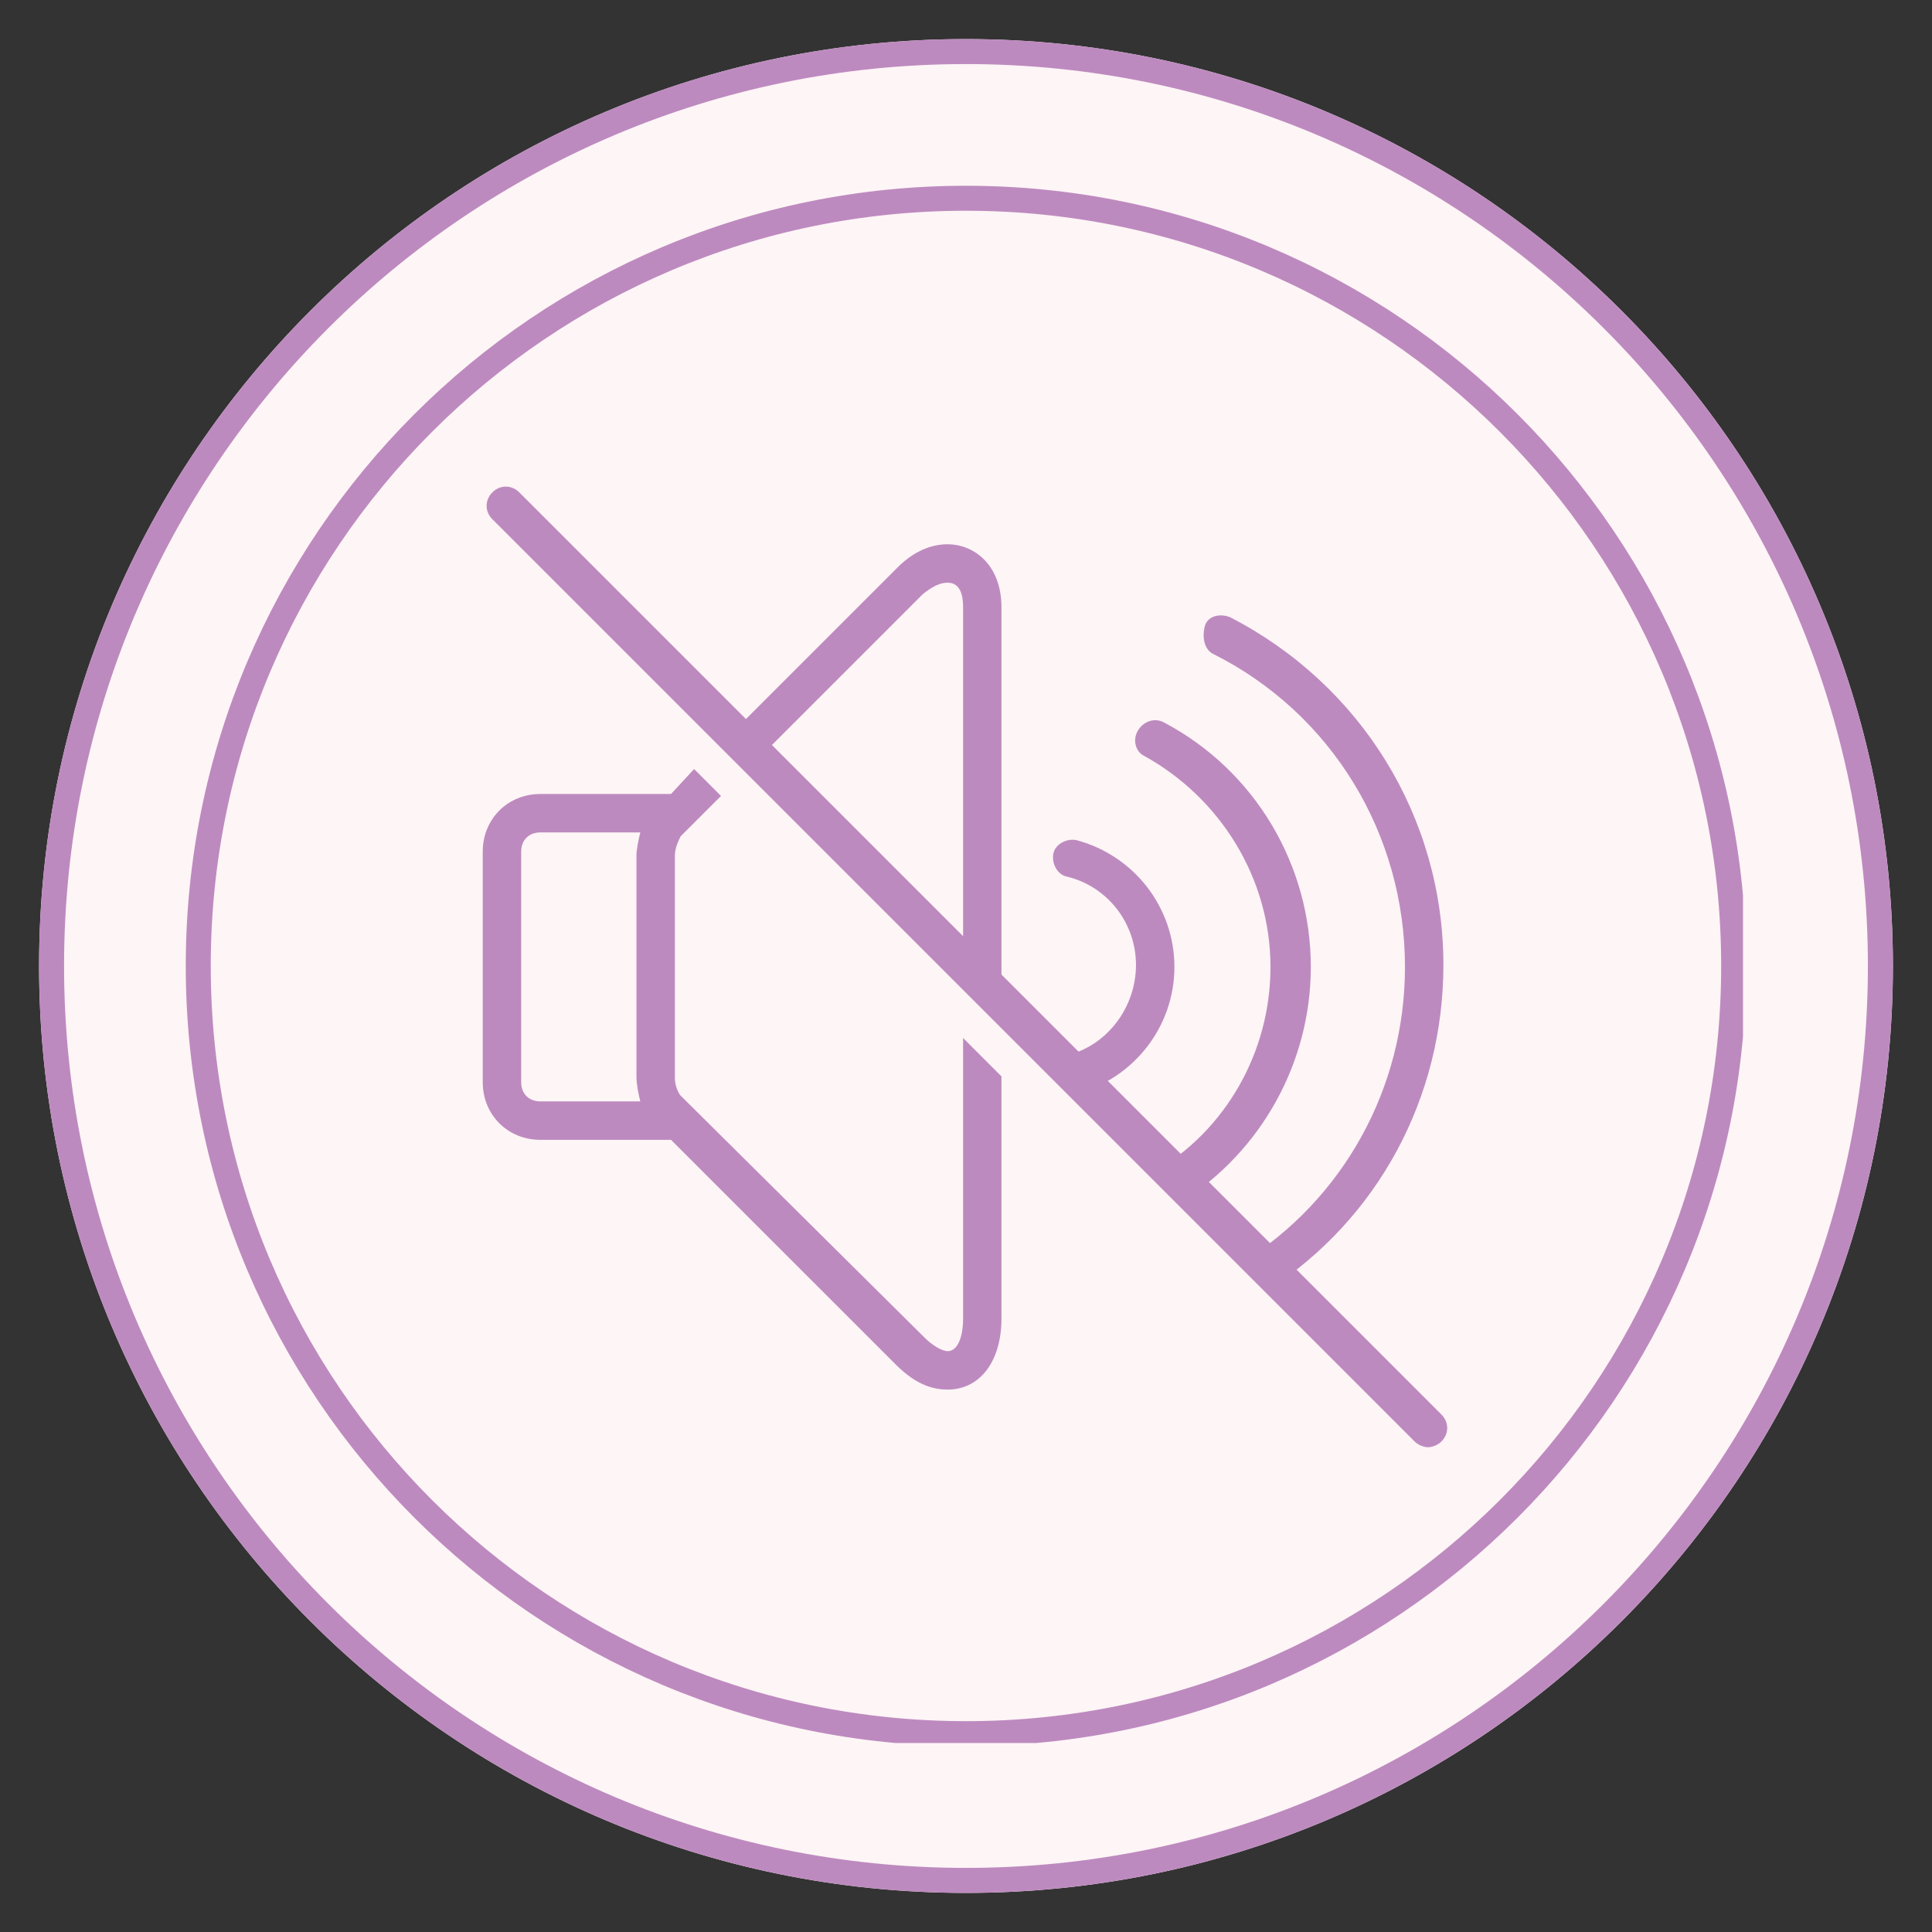
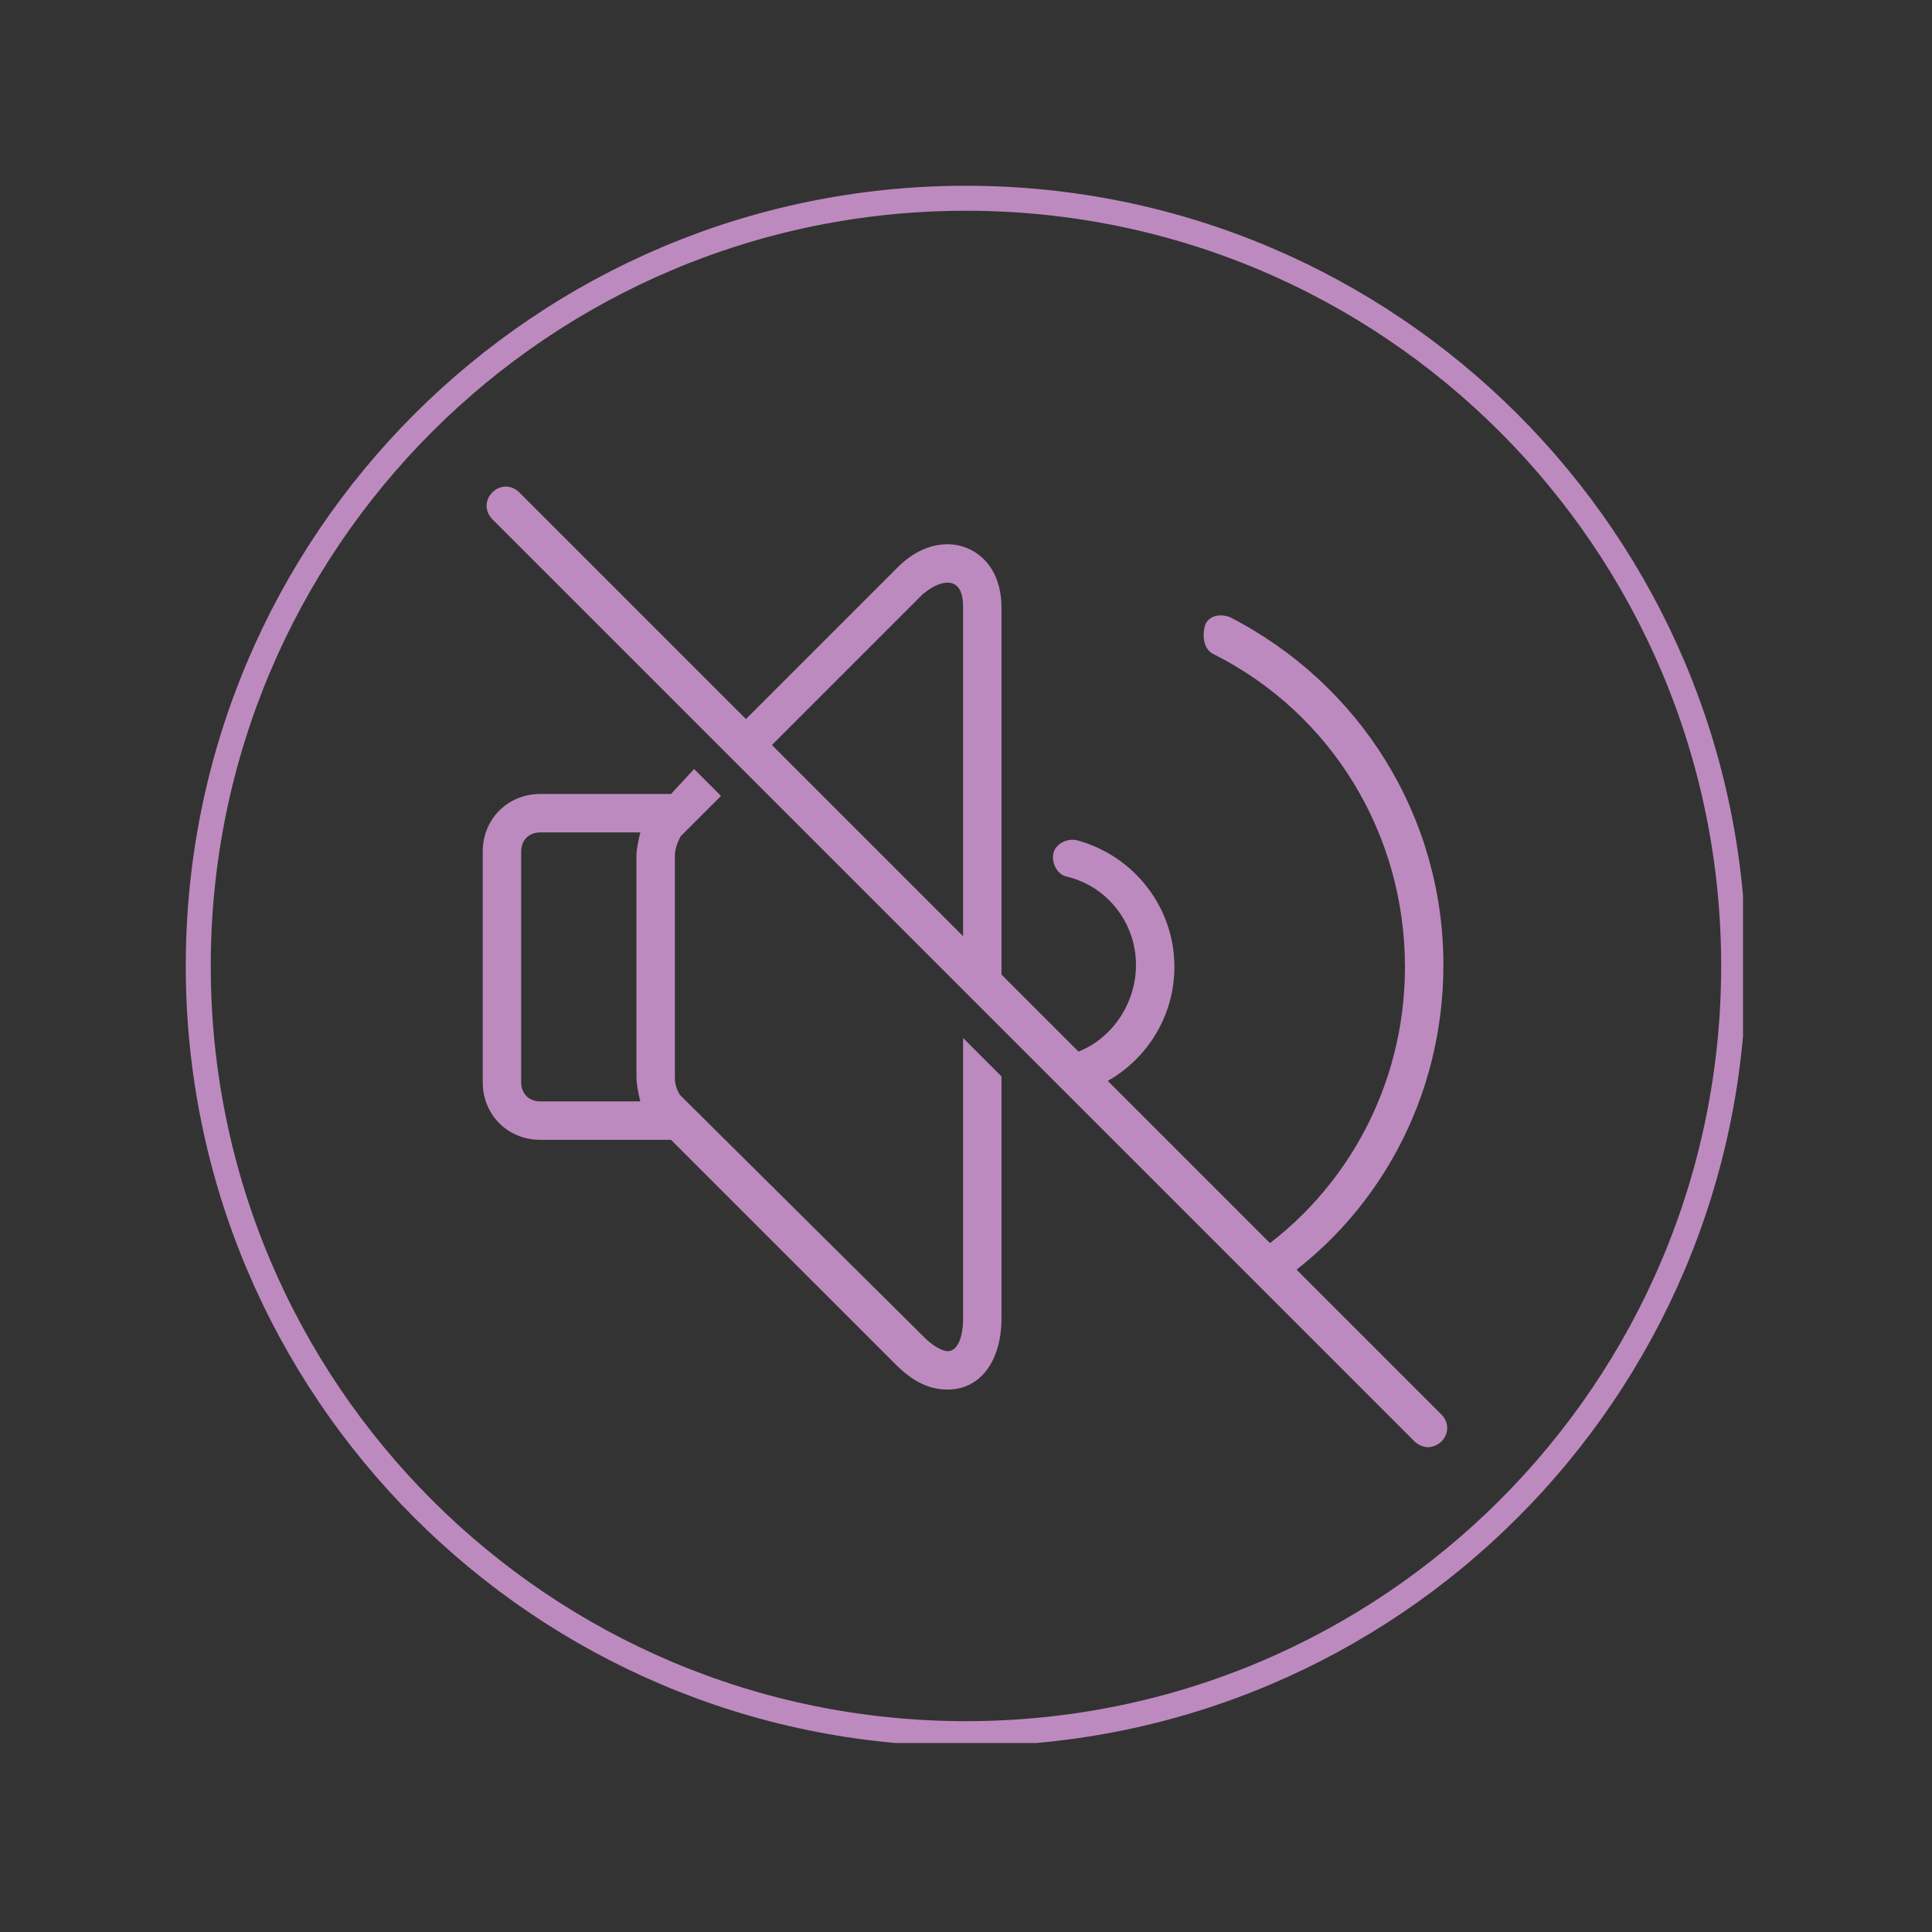
<svg xmlns="http://www.w3.org/2000/svg" width="232" zoomAndPan="magnify" viewBox="0 0 174 174" height="232" preserveAspectRatio="xMidYMid meet">
  <rect x="0" y="0" width="174" height="174" fill="#333333" stroke="none" />
  <defs>
    <clipPath id="68ac05ee7a">
-       <path d="M 3.52 3.52 L 170.48 3.52 L 170.48 170.48 L 3.52 170.48 Z M 3.52 3.52 " clip-rule="nonzero" />
-     </clipPath>
+       </clipPath>
    <clipPath id="3f8acd04ea">
      <path d="M 87 3.52 C 40.895 3.52 3.52 40.895 3.52 87 C 3.52 133.105 40.895 170.48 87 170.48 C 133.105 170.48 170.48 133.105 170.48 87 C 170.48 40.895 133.105 3.52 87 3.52 Z M 87 3.52 " clip-rule="nonzero" />
    </clipPath>
    <clipPath id="93f1278123">
-       <path d="M 0.52 0.52 L 167.48 0.52 L 167.48 167.48 L 0.52 167.48 Z M 0.52 0.52 " clip-rule="nonzero" />
-     </clipPath>
+       </clipPath>
    <clipPath id="78d9f54e7d">
      <path d="M 84 0.52 C 37.895 0.52 0.52 37.895 0.52 84 C 0.52 130.105 37.895 167.48 84 167.48 C 130.105 167.48 167.48 130.105 167.48 84 C 167.48 37.895 130.105 0.52 84 0.52 Z M 84 0.52 " clip-rule="nonzero" />
    </clipPath>
    <clipPath id="c2640691f4">
      <rect x="0" width="168" y="0" height="168" />
    </clipPath>
    <clipPath id="104f474d1e">
      <path d="M 3.52 3.52 L 170.477 3.52 L 170.477 170.477 L 3.52 170.477 Z M 3.52 3.52 " clip-rule="nonzero" />
    </clipPath>
    <clipPath id="80c94551c9">
      <path d="M 86.996 3.52 C 40.895 3.52 3.52 40.895 3.52 86.996 C 3.52 133.102 40.895 170.477 86.996 170.477 C 133.102 170.477 170.477 133.102 170.477 86.996 C 170.477 40.895 133.102 3.52 86.996 3.52 Z M 86.996 3.52 " clip-rule="nonzero" />
    </clipPath>
    <clipPath id="9111998b5a">
      <path d="M 16.73 16.73 L 156.98 16.73 L 156.98 156.98 L 16.73 156.98 Z M 16.73 16.73 " clip-rule="nonzero" />
    </clipPath>
    <clipPath id="d2f95d4cc6">
      <path d="M 86.996 16.73 C 48.188 16.73 16.73 48.188 16.73 86.996 C 16.73 125.801 48.188 157.262 86.996 157.262 C 125.801 157.262 157.262 125.801 157.262 86.996 C 157.262 48.188 125.801 16.73 86.996 16.73 Z M 86.996 16.73 " clip-rule="nonzero" />
    </clipPath>
    <clipPath id="6bd1eb89d5">
      <path d="M 43.477 43.477 L 130.477 43.477 L 130.477 130.477 L 43.477 130.477 Z M 43.477 43.477 " clip-rule="nonzero" />
    </clipPath>
    <clipPath id="d29c92d5b8">
      <path d="M 43.477 69 L 91 69 L 91 126 L 43.477 126 Z M 43.477 69 " clip-rule="nonzero" />
    </clipPath>
  </defs>
  <g clip-path="url(#68ac05ee7a)">
    <g clip-path="url(#3f8acd04ea)">
      <g transform="matrix(1, 0, 0, 1, 3, 3)">
        <g clip-path="url(#c2640691f4)">
          <g clip-path="url(#93f1278123)">
            <g clip-path="url(#78d9f54e7d)">
              <path fill="#fef5f6" d="M 0.52 0.52 L 167.48 0.52 L 167.48 167.48 L 0.52 167.48 Z M 0.52 0.52 " fill-opacity="1" fill-rule="nonzero" />
            </g>
          </g>
        </g>
      </g>
    </g>
  </g>
  <g clip-path="url(#104f474d1e)">
    <g clip-path="url(#80c94551c9)">
-       <path stroke-linecap="butt" transform="matrix(0.75, 0, 0, 0.75, 3.519, 3.519)" fill="none" stroke-linejoin="miter" d="M 111.303 0.001 C 49.834 0.001 0.001 49.834 0.001 111.303 C 0.001 172.777 49.834 222.61 111.303 222.61 C 172.777 222.61 222.61 172.777 222.61 111.303 C 222.61 49.834 172.777 0.001 111.303 0.001 Z M 111.303 0.001 " stroke="#bd8abf" stroke-width="6" stroke-opacity="1" stroke-miterlimit="4" />
-     </g>
+       </g>
  </g>
  <g clip-path="url(#9111998b5a)">
    <g clip-path="url(#d2f95d4cc6)">
      <path stroke-linecap="butt" transform="matrix(0.75, 0, 0, 0.75, 16.73, 16.73)" fill="none" stroke-linejoin="miter" d="M 93.689 0.001 C 41.944 0.001 0.001 41.944 0.001 93.689 C 0.001 145.428 41.944 187.376 93.689 187.376 C 145.428 187.376 187.376 145.428 187.376 93.689 C 187.376 41.944 145.428 0.001 93.689 0.001 Z M 93.689 0.001 " stroke="#bd8abf" stroke-width="6" stroke-opacity="1" stroke-miterlimit="4" />
    </g>
  </g>
  <g clip-path="url(#6bd1eb89d5)">
    <path fill="#bd8abf" d="M 129.82 127.398 L 46.766 44.344 C 46.074 43.652 45.035 43.652 44.344 44.344 C 43.652 45.035 43.652 46.074 44.344 46.766 L 127.398 129.82 C 127.746 130.168 128.266 130.34 128.609 130.34 C 128.957 130.34 129.477 130.168 129.82 129.82 C 130.512 129.129 130.512 128.09 129.82 127.398 Z M 129.82 127.398 " fill-opacity="1" fill-rule="nonzero" />
  </g>
-   <path fill="#bd8abf" d="M 103 68.051 C 109.922 71.855 114.422 79.121 114.422 87.082 C 114.422 94.695 110.441 101.789 103.867 105.598 L 106.461 108.191 C 113.555 103.695 118.055 95.734 118.055 87.082 C 118.055 77.91 113.039 69.434 104.906 65.105 C 104.039 64.59 103 64.934 102.48 65.801 C 101.965 66.664 102.309 67.703 103 68.051 Z M 103 68.051 " fill-opacity="1" fill-rule="nonzero" />
  <path fill="#bd8abf" d="M 96.082 95.043 C 95.215 95.215 94.867 95.906 94.867 96.773 L 96.598 98.504 C 96.773 98.504 96.945 98.504 96.945 98.504 C 102.137 97.117 105.77 92.445 105.77 87.082 C 105.77 81.719 102.137 77.047 96.945 75.664 C 96.082 75.488 95.043 76.008 94.867 76.875 C 94.695 77.738 95.215 78.777 96.082 78.949 C 99.715 79.816 102.309 83.102 102.309 86.91 C 102.309 90.715 99.715 94.176 96.082 95.043 Z M 96.082 95.043 " fill-opacity="1" fill-rule="nonzero" />
  <path fill="#bd8abf" d="M 109.23 58.879 C 119.957 64.242 126.535 75.145 126.535 87.082 C 126.535 97.984 120.996 108.02 111.824 113.73 L 114.25 116.152 C 124.109 109.75 129.996 98.848 129.996 86.91 C 129.996 73.586 122.555 61.648 110.789 55.59 C 109.922 55.246 108.883 55.418 108.539 56.281 C 108.191 57.492 108.539 58.531 109.23 58.879 Z M 109.23 58.879 " fill-opacity="1" fill-rule="nonzero" />
  <path fill="#bd8abf" d="M 67.355 69.262 L 83.102 53.516 C 83.969 52.82 84.66 52.477 85.352 52.477 C 86.738 52.477 86.738 54.207 86.738 54.727 L 86.738 88.641 L 90.195 92.102 L 90.195 54.727 C 90.195 50.746 87.602 49.016 85.352 49.016 C 83.793 49.016 82.238 49.707 80.852 51.09 L 65.105 66.836 Z M 67.355 69.262 " fill-opacity="1" fill-rule="nonzero" />
  <g clip-path="url(#d29c92d5b8)">
    <path fill="#bd8abf" d="M 86.738 93.484 L 86.738 118.746 C 86.738 120.477 86.219 121.688 85.352 121.688 C 84.832 121.688 83.969 121.168 83.277 120.477 L 61.301 98.676 C 61.129 98.504 60.781 97.809 60.781 97.117 L 60.781 77.047 C 60.781 76.355 61.129 75.664 61.301 75.316 L 64.934 71.684 L 62.512 69.262 L 60.434 71.508 L 48.668 71.508 C 45.727 71.508 43.477 73.758 43.477 76.699 L 43.477 97.465 C 43.477 100.406 45.727 102.656 48.668 102.656 L 60.434 102.656 L 80.68 122.898 C 82.582 124.805 84.141 125.148 85.352 125.148 C 88.293 125.148 90.195 122.555 90.195 118.746 L 90.195 96.945 Z M 57.668 99.195 L 48.668 99.195 C 47.633 99.195 46.938 98.504 46.938 97.465 L 46.938 76.699 C 46.938 75.664 47.633 74.969 48.668 74.969 L 57.668 74.969 C 57.492 75.664 57.32 76.527 57.32 77.047 L 57.32 96.945 C 57.32 97.637 57.492 98.504 57.668 99.195 Z M 57.668 99.195 " fill-opacity="1" fill-rule="nonzero" />
  </g>
</svg>